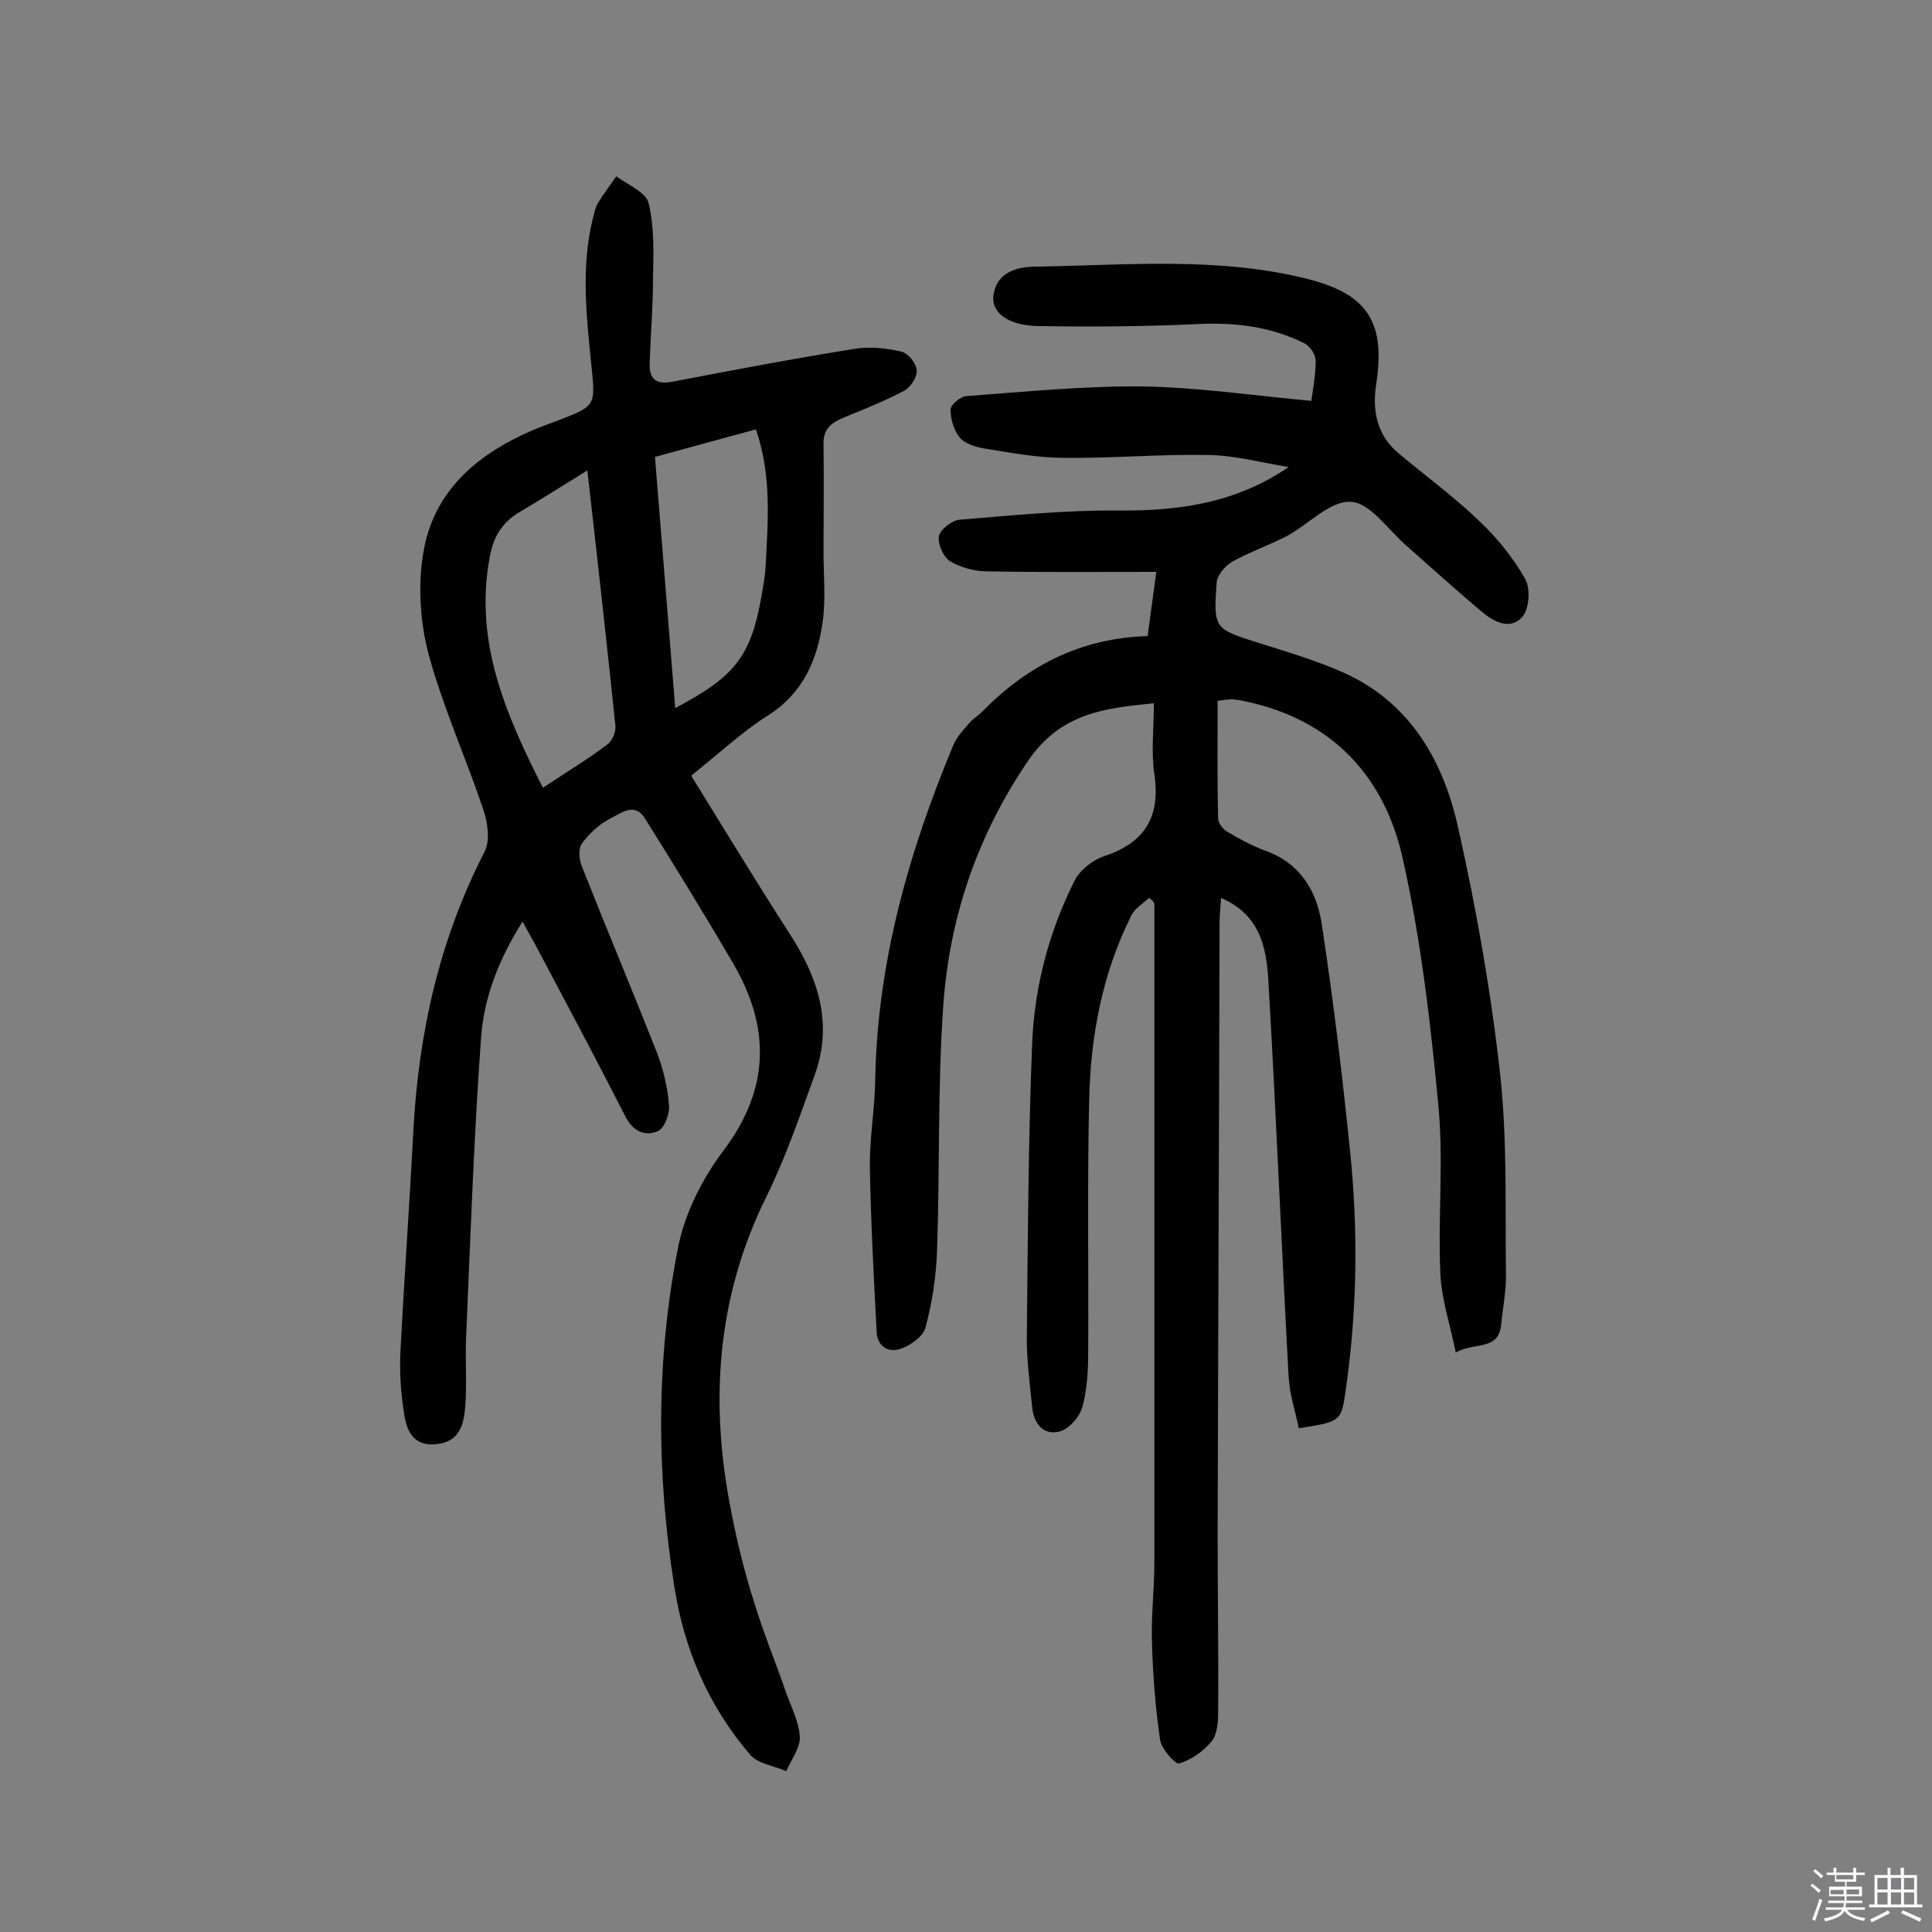
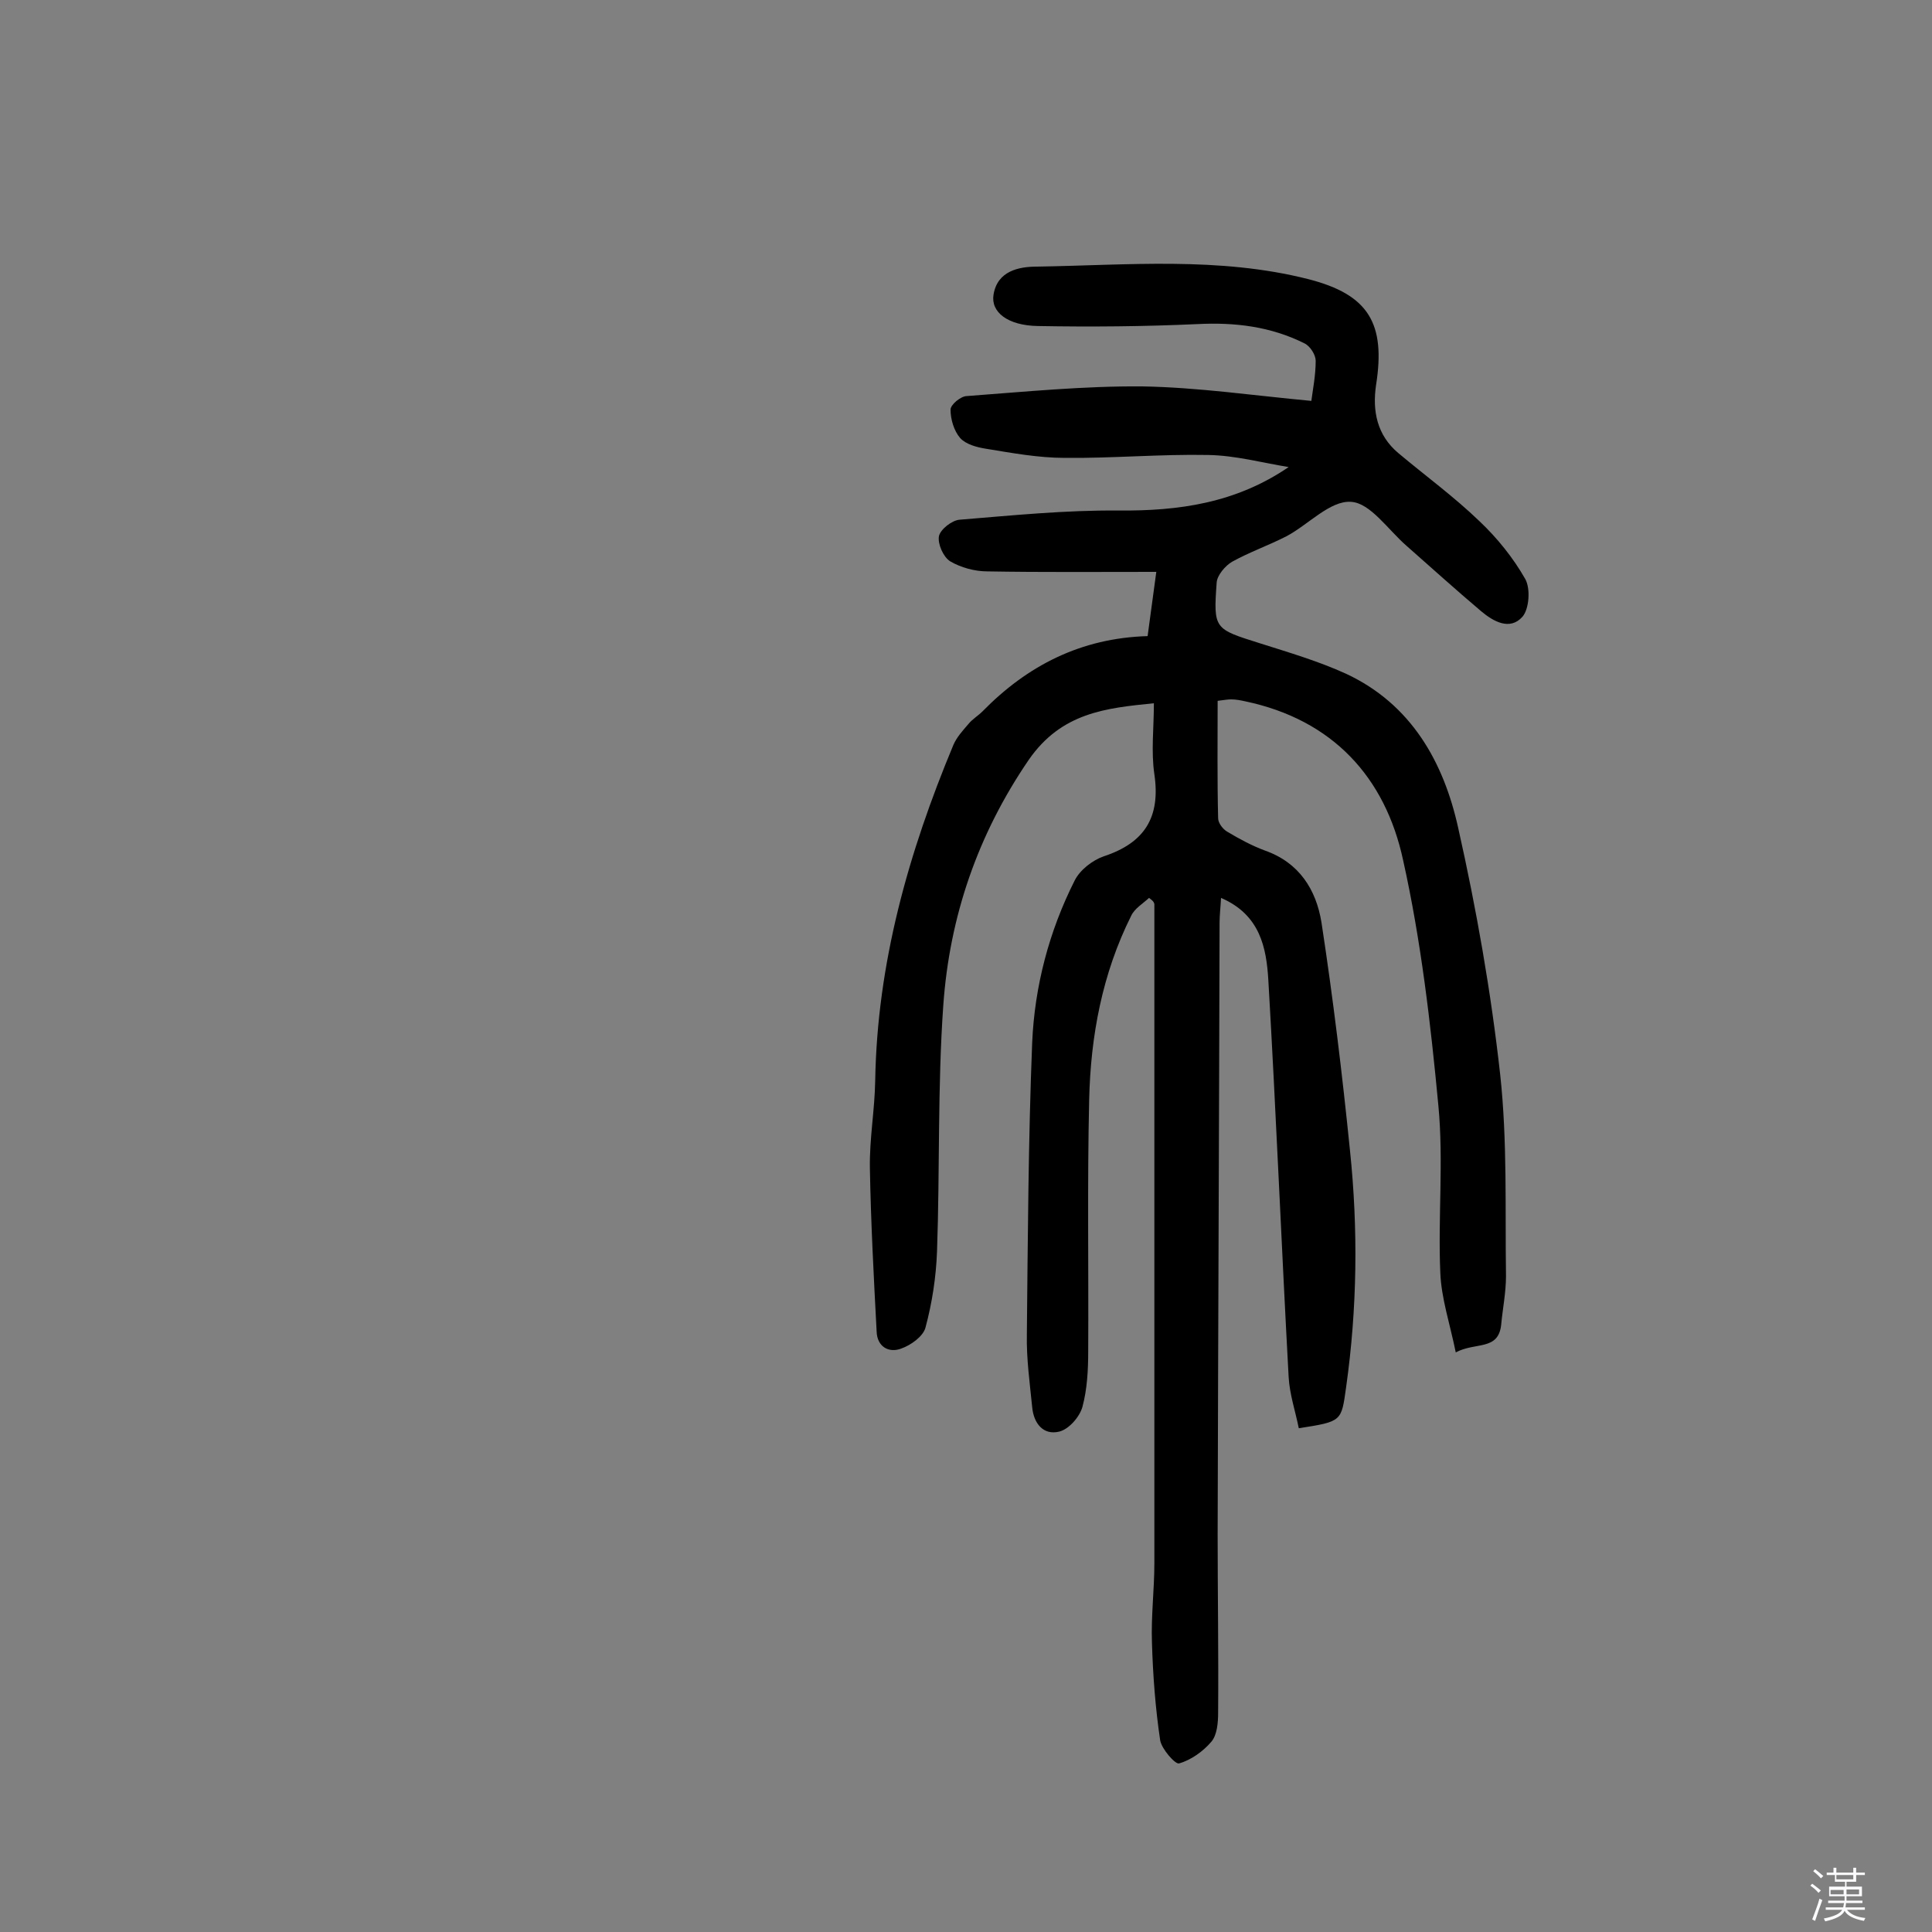
<svg xmlns="http://www.w3.org/2000/svg" enable-background="new 0 0 400 400" viewBox="0 0 400 400">
  <rect x="0" y="0" width="400" height="400" fill="#808080" stroke="none" />
  <path d="m374.8 390.4.4-.4c.7.5 1.3 1 1.8 1.4l-.5.5c-.5-.6-1.1-1.1-1.7-1.5zm1 7.3-.6-.3c.5-1.4 1.1-2.8 1.5-4.3.2.1.4.2.6.3-.5 1.3-1 2.8-1.5 4.3zm-.4-10.3.4-.4c.4.3 1 .8 1.7 1.4l-.5.5c-.4-.5-1-1-1.6-1.5zm2.5.3h1.7v-1h.6v1h3.5v-1h.6v1h1.8v.5h-1.8v1.4h-2v1h3.2v2h-3.2v.9h3.3v.5h-3.4c0 .3-.1.6-.1.9h4v.5h-3.7c.7.9 1.9 1.5 3.8 1.7-.1.2-.2.4-.3.6-2.1-.4-3.5-1.1-4-2.1-.4 1-1.8 1.7-4 2.2-.1-.2-.2-.4-.3-.6 2.1-.4 3.4-1 3.8-1.8h-3.4v-.5h3.6c.1-.3.1-.6.2-.9h-3.3v-.5h3.4c0-.3 0-.6 0-.9h-3.2v-2h3.3v-1h-2.1v-1.4h-1.7v-.5zm1.1 3.5v1h2.7c0-.3 0-.4 0-.4 0-.1 0-.2 0-.2 0-.1 0-.2 0-.3h-2.7zm1.2-3v.9h3.5v-.9zm4.7 3h-2.6v.6.4h2.6z" fill="#fbfafc" />
-   <path d="m393.6 386.7h.6v1.5h2.7v6.1h1.1v.6h-11v-.6h1.1v-6.1h2.7v-1.5h.6v1.5h2.1v-1.5zm-2.7 8.8.4.6c-1.2.6-2.5 1.3-3.8 1.9-.1-.2-.2-.4-.3-.6 1.2-.6 2.5-1.2 3.7-1.9zm-2.2-6.7v2.4h2.1v-2.4zm0 3v2.5h2.1v-2.5zm2.8-3v2.4h2.1v-2.4zm0 3v2.5h2.1v-2.5zm6 6.1c-1.4-.7-2.7-1.3-3.9-1.8l.3-.6c1.5.6 2.7 1.2 3.9 1.7zm-1.2-9.1h-2.1v2.4h2.1zm-2.1 3v2.5h2.1v-2.5z" fill="#fbfafc" />
  <g fill="#010000">
    <path d="m237.9 185.9c-1.3 1.2-3 2.2-3.7 3.7-6 12-8.4 24.9-8.7 38.1-.4 17.3-.1 34.7-.2 52 0 3.9-.2 7.9-1.2 11.6-.6 2.1-2.8 4.6-4.8 5.1-3.3.8-5.3-1.7-5.6-5.1-.5-5-1.2-10-1.1-15 .2-20.1.3-40.3 1.1-60.4.5-11.7 3.5-23.1 8.8-33.6 1.1-2.2 3.7-4.2 6-5 8.5-2.8 11.8-8.1 10.5-17-.7-4.7-.1-9.6-.1-14.7-9.9 1-19.1 1.9-25.9 11.7-10.6 15.5-16.4 32.5-17.7 50.8-1.2 16.9-.7 34-1.3 51-.2 5.3-1 10.6-2.4 15.8-.5 1.8-3 3.6-5 4.3-2.6 1-5-.4-5.1-3.5-.6-11.3-1.2-22.6-1.4-33.9-.1-6 1-12 1.1-18 .4-24.4 6.9-47.3 16.2-69.6.7-1.6 1.9-2.9 3.1-4.3.8-1 2-1.7 2.9-2.6 9.3-9.5 20.4-15.2 34.2-15.6.6-4.6 1.2-8.7 1.8-13.3-12 0-23.5.1-35-.1-2.6 0-5.5-.8-7.7-2.1-1.4-.9-2.6-3.6-2.3-5.2.3-1.4 2.7-3.3 4.3-3.4 11-.9 21.9-2 32.9-1.9 12.4.1 24.2-1.5 35.2-9-5.5-.9-11-2.4-16.6-2.5-9.9-.2-19.8.7-29.7.6-5.5 0-10.9-1-16.4-1.9-1.9-.3-4.1-.9-5.3-2.2-1.3-1.5-2-3.9-2-5.9 0-1 2.1-2.8 3.4-2.8 12.1-.9 24.2-2.1 36.3-2 11.6.2 23.1 1.9 35 3 .3-2.3.9-5.3.9-8.3 0-1.2-1.1-3-2.3-3.6-7-3.5-14.4-4.4-22.2-4-11 .5-22 .6-33 .4-6.3-.1-9.8-2.9-9.2-6.5.8-4.9 5.2-5.8 9-5.8 18.8-.3 37.7-2.1 56.2 2.6 12.5 3.2 16 9.2 14 21.9-.8 5.4.2 10.4 4.6 14.1 5.6 4.7 11.5 9 16.8 14.1 3.7 3.5 7 7.6 9.5 12 1.1 2 .8 6.2-.6 7.8-2.6 2.9-6 1-8.6-1.2-5.2-4.4-10.3-9-15.4-13.5-3.8-3.3-7.5-8.9-11.5-9.1-4.3-.3-8.8 4.7-13.3 7.1-3.7 1.9-7.7 3.3-11.3 5.3-1.4.8-3.1 2.8-3.2 4.3-.7 9.7-.5 9.6 9 12.6 6 1.9 12.1 3.7 17.8 6.3 13.5 6.3 20.2 18.3 23.2 31.9 3.8 16.9 6.8 34 8.7 51.1 1.5 13.8 1 27.8 1.2 41.7 0 3.4-.7 6.8-1 10.1-.6 5.4-5.3 3.5-9.4 5.7-1.2-5.9-3-11.2-3.2-16.5-.5-11.5.7-23.1-.4-34.6-1.6-17-3.6-34.2-7.3-50.8-3.7-17.2-14.6-29.1-32.7-32.9-.9-.2-1.9-.4-2.9-.4-.6 0-1.3.1-2.8.3 0 8.1-.1 16.2.1 24.3 0 1 1 2.3 1.9 2.8 2.5 1.5 5.1 2.9 7.8 3.9 7.1 2.5 10.6 8.1 11.7 14.9 2.4 15.7 4.3 31.4 5.9 47.2 1.7 16.3 1.5 32.7-.8 49-1 7.1-.8 7.1-9.8 8.5-.7-3.5-1.9-7-2.1-10.6-1.5-27.4-2.6-54.7-4.2-82.1-.4-6.8-1.7-13.6-9.8-17.1-.1 2-.3 3.6-.3 5.1-.1 42.2-.3 84.5-.4 126.7 0 12.3.2 24.6.1 36.9 0 2-.2 4.6-1.4 6-1.7 2-4.2 3.8-6.7 4.5-.8.2-3.6-3-3.9-4.8-1-6.7-1.5-13.5-1.7-20.2-.2-5.5.5-11 .5-16.5 0-43.5 0-87.1 0-130.6 0-1.9 0-3.9 0-5.8-.1-.6-.6-.9-1.1-1.3z" />
-     <path d="m143.1 160.6c7 11.3 13.6 22.2 20.5 32.9 5.8 9 8.9 18.4 5.1 29-3.1 8.5-6 17.1-10 25.2-10.4 21-11.8 42.8-7.3 65.3 1.2 6.2 2.7 12.3 4.6 18.3 1.9 6.3 4.4 12.4 6.6 18.7 1.1 3.2 2.8 6.4 3 9.6.1 2.3-1.8 4.7-2.8 7.1-2.5-1.1-5.8-1.5-7.4-3.3-8.7-10.1-13.8-22-15.8-35-3.7-23.4-3.8-46.9.8-70.2 1.4-7 5-14.2 9.4-20 9.7-12.9 9.7-25.6 1.9-38.9-5.9-10.1-12-20-18.2-29.9-2.1-3.4-5-1-7.2.1s-4.3 3.1-5.8 5.1c-.8 1-.6 3.3-.1 4.6 5.1 12.9 10.5 25.8 15.6 38.7 1.3 3.4 2.2 7.1 2.5 10.8.2 1.8-.9 4.9-2.3 5.5-2.6 1.1-5.1.1-6.7-3-6-11.8-12.3-23.6-18.5-35.3-.8-1.5-1.7-3-2.8-5.1-4.9 7.7-8 15.7-8.6 24-1.5 20.7-2.2 41.4-3.1 62.1-.2 4.9.2 9.8-.2 14.6-.3 3.6-1.3 7.1-6 7.5-4.7.5-6.1-2.8-6.6-6.1-.7-4.3-1-8.7-.8-13 .8-15.4 1.9-30.7 2.7-46.1 1.1-20.1 5.4-39.3 14.7-57.4 1.2-2.3.7-6-.2-8.7-3.6-10.7-8.3-21.1-11.3-32-1.8-6.7-2.3-14.2-1.2-21 2-12.8 10.9-20.5 22.4-25.5 1.8-.8 3.6-1.4 5.4-2.1 8.1-3.1 7.9-3.1 7-11.8-1-10-2.1-20 .3-29.9.3-1.1.5-2.3 1-3.2 1.2-2 2.6-3.8 3.9-5.7 2.4 1.8 6.2 3.3 6.7 5.6 1.2 5 1 10.4.9 15.6 0 5.8-.5 11.6-.7 17.5-.1 3.4 1.4 4.5 4.9 3.8 12.5-2.4 25.1-4.8 37.7-6.8 3.1-.5 6.5-.1 9.5.6 1.4.3 3.1 2.4 3.2 3.9.1 1.4-1.3 3.5-2.6 4.2-4 2.1-8.2 3.8-12.4 5.5-2.6 1.1-4.4 2.3-4.3 5.6.1 7.4 0 14.8 0 22.3 0 4.9.5 9.8-.2 14.6-1.1 7.7-4 14.5-11.1 19.1-5.3 3.3-10.1 7.8-16.1 12.6zm-21.5-63.2c-5.2 3.2-9.6 6-14 8.6-3.6 2.1-5.5 5.2-6.2 9.3-3.3 17.5 3.3 32.6 11 47.8 4.8-3.2 9.3-5.9 13.4-9 1-.8 1.8-2.7 1.6-4-1.8-17.2-3.7-34.4-5.8-52.7zm18.2 49.2c12.5-6.6 15.7-10.8 17.9-23.4.3-1.9.7-3.8.8-5.8.5-9.5 1.3-19-2-28.5-7.1 1.9-13.9 3.8-20.9 5.7 1.4 17.4 2.8 34.4 4.2 52z" />
  </g>
</svg>